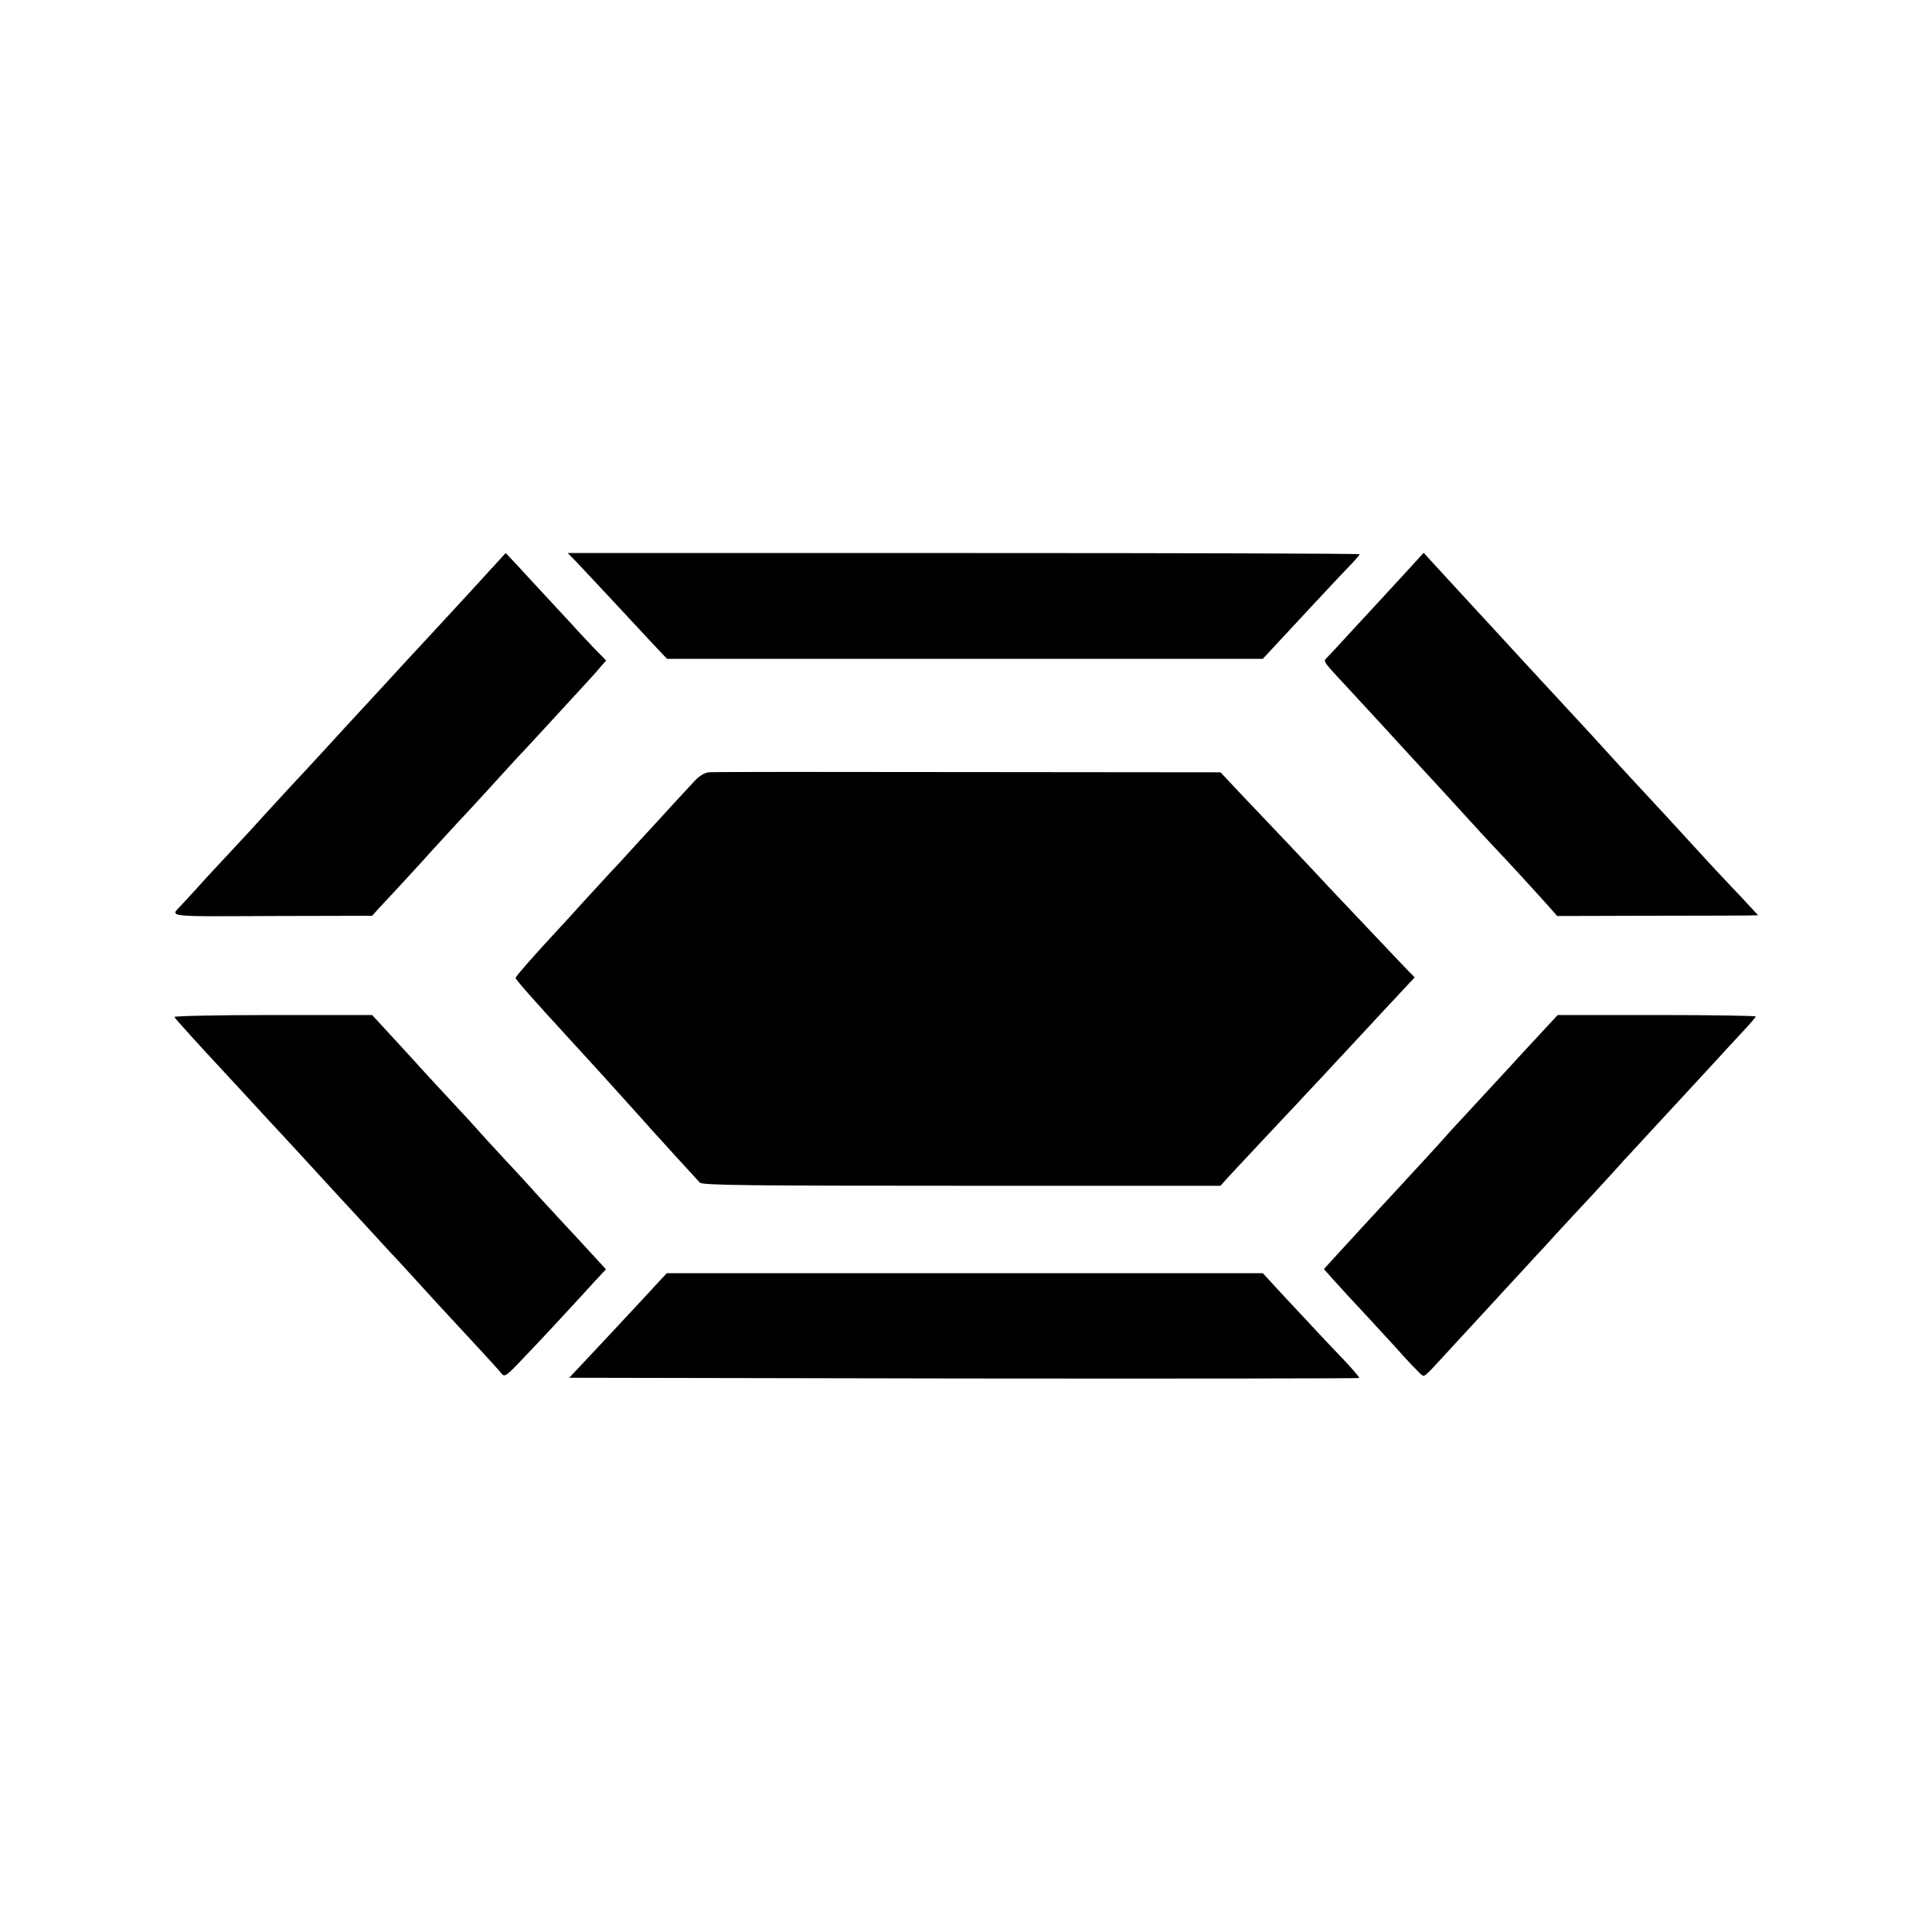
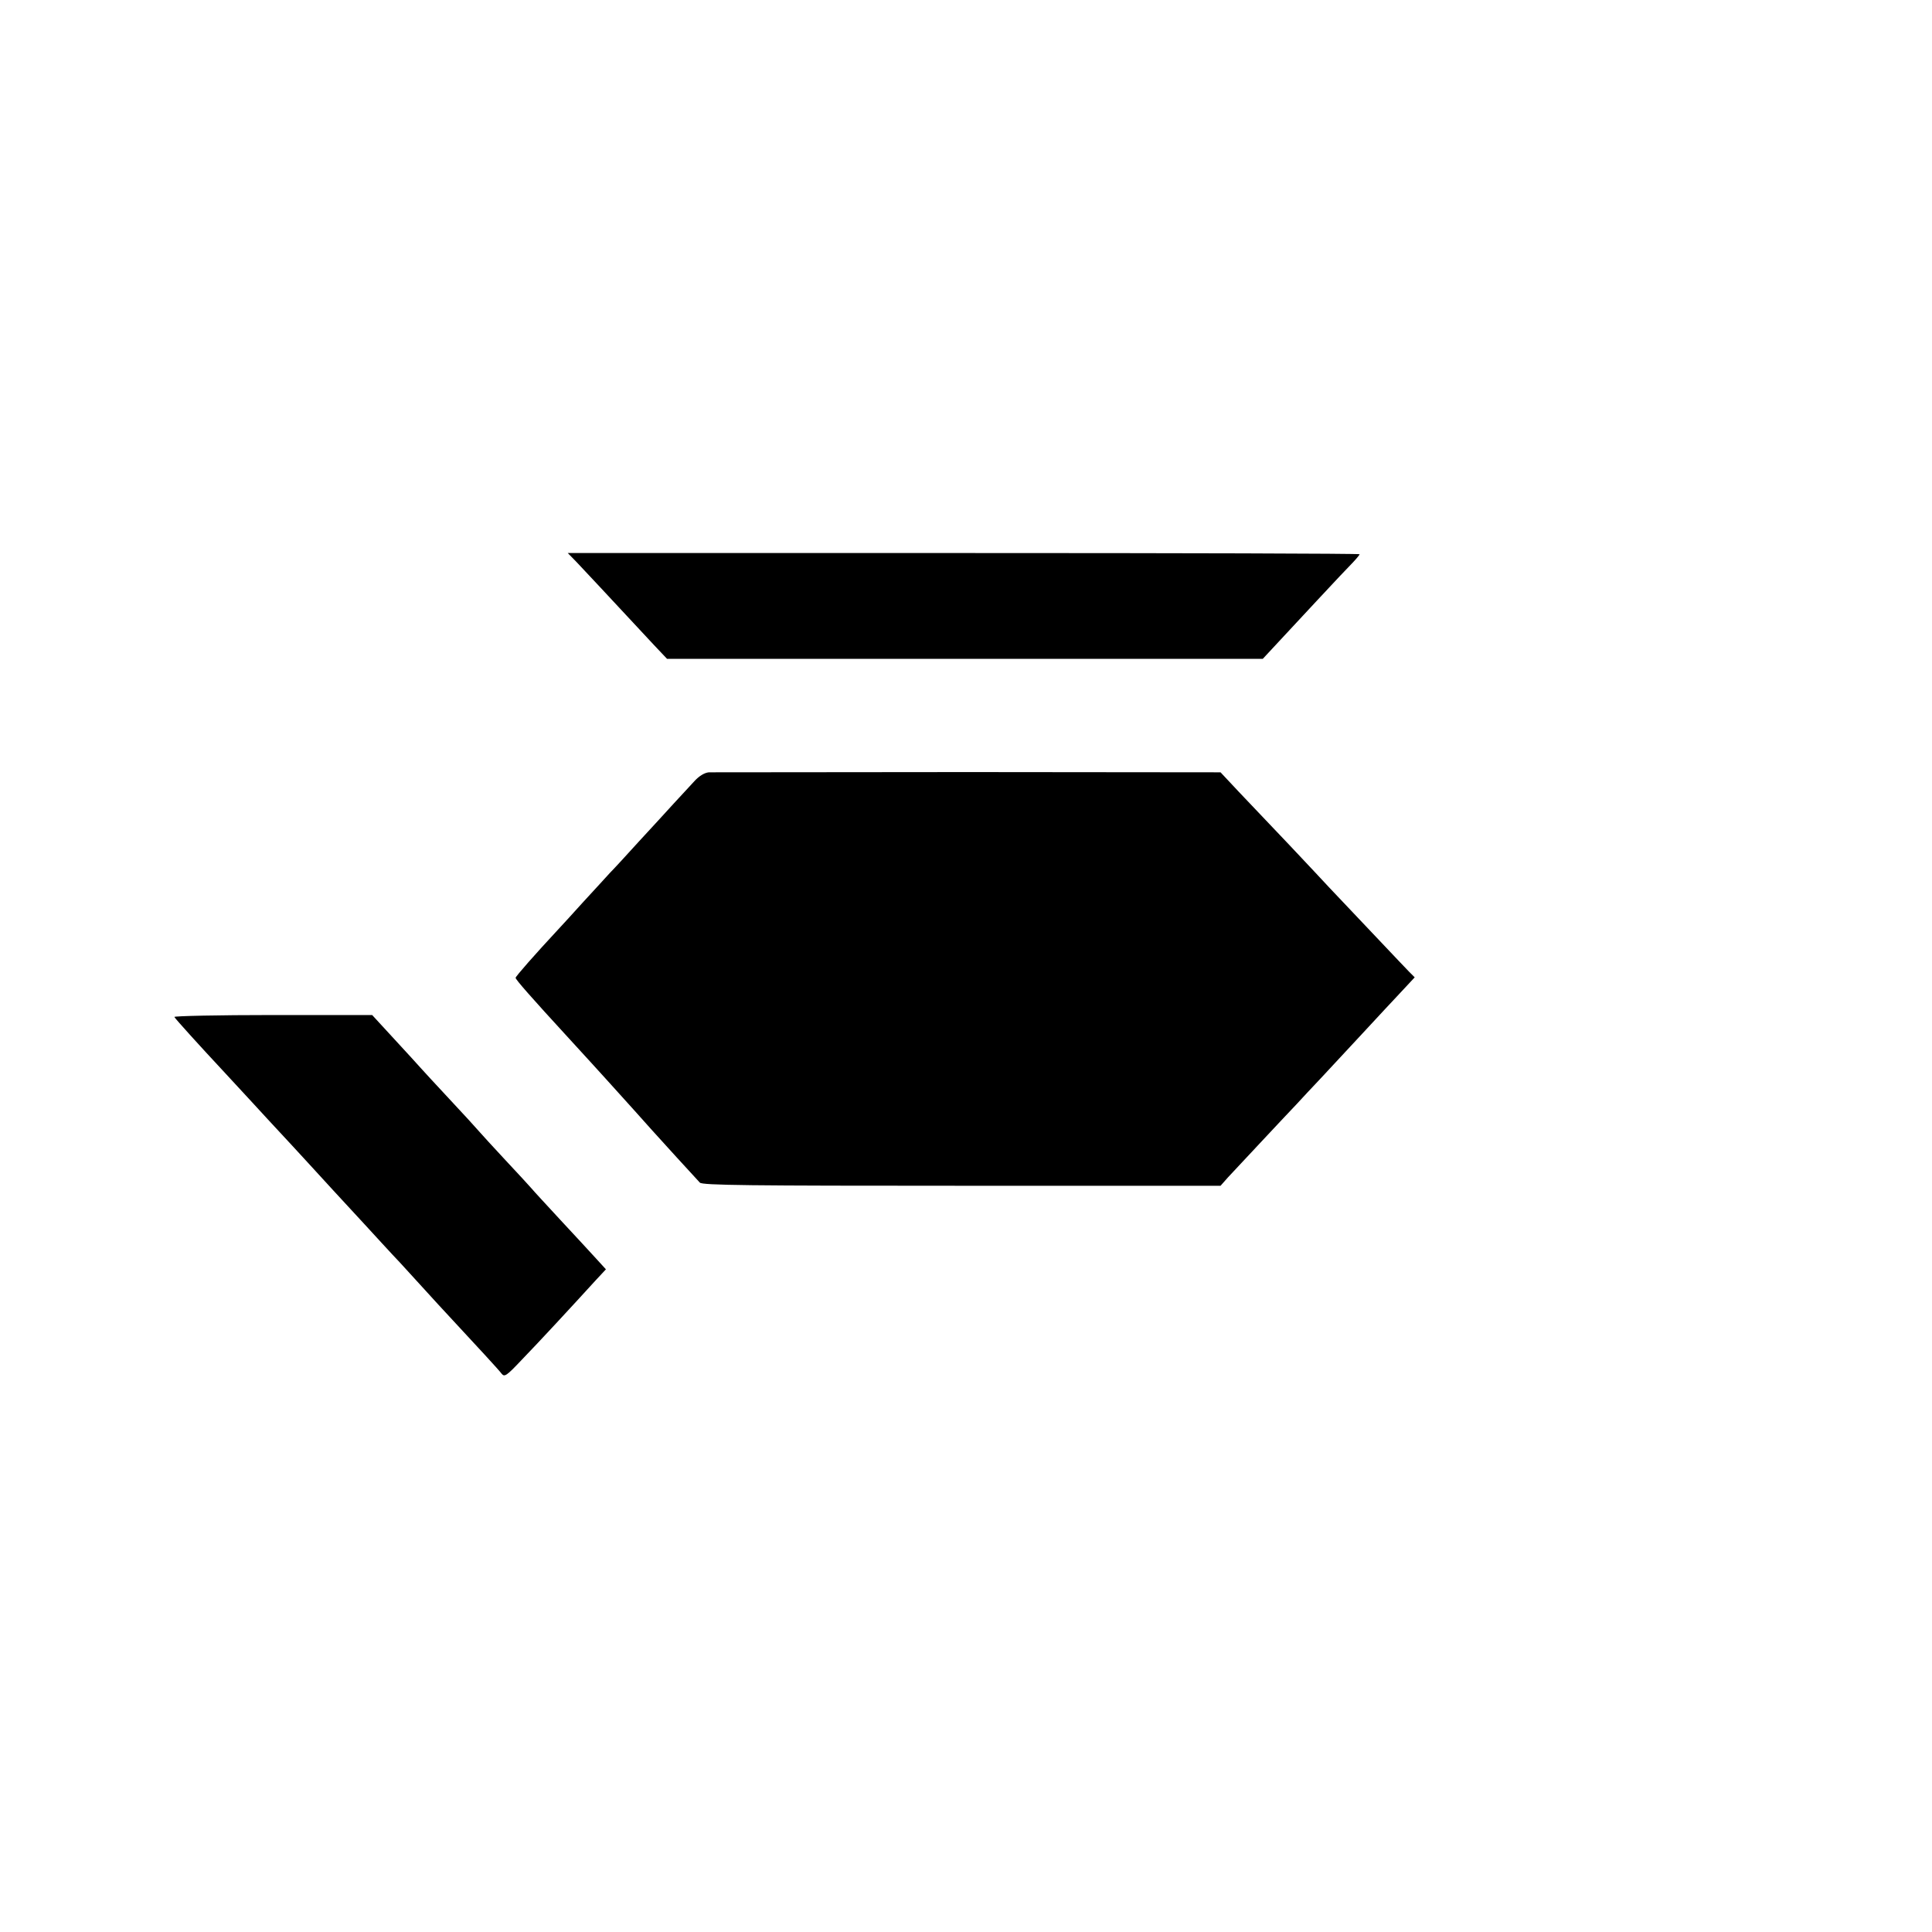
<svg xmlns="http://www.w3.org/2000/svg" version="1.0" width="800pt" height="800pt" viewBox="0 0 800 800" preserveAspectRatio="xMidYMid meet">
  <g transform="translate(0,800) scale(0.1,-0.1)" fill="#000000" stroke="none">
-     <path d="M2028 5638 c-70 -77 -94 -103 -241 -262 -51 -55 -96 -104 -102 -110 -16 -18 -229 -249 -245 -266 -8 -9 -58 -63 -110 -120 -52 -56 -104 -113 -115 -124 -11 -12 -63 -68 -115 -125 -52 -58 -108 -118 -125 -136 -16 -17 -70 -75 -120 -129 -49 -55 -97 -106 -105 -115 -47 -49 -69 -46 376 -44 l415 1 26 29 c14 15 51 55 82 88 31 34 97 105 146 160 50 54 101 110 115 125 14 14 63 68 110 119 47 52 99 108 115 126 27 28 131 141 276 299 30 32 64 70 76 85 l23 26 -53 54 c-28 30 -56 60 -62 66 -5 6 -53 58 -105 114 -52 56 -118 127 -145 157 l-51 54 -66 -72z" />
    <path d="M2388 5672 c32 -34 125 -133 321 -344 l53 -56 1233 0 1234 0 53 57 c29 31 107 115 173 186 66 71 132 141 148 157 15 16 27 31 27 33 0 3 -738 5 -1640 5 l-1639 0 37 -38z" />
-     <path d="M5823 5632 c-40 -44 -88 -95 -105 -114 -18 -19 -73 -79 -123 -133 -49 -54 -95 -103 -102 -110 -14 -14 -15 -13 83 -118 32 -35 102 -110 154 -167 119 -130 141 -154 193 -210 23 -25 83 -90 132 -144 50 -55 106 -116 125 -136 42 -43 216 -233 246 -268 l22 -25 358 1 c198 0 385 1 417 1 l57 1 -62 67 c-113 119 -122 129 -208 223 -47 51 -96 105 -110 120 -141 152 -228 246 -240 260 -12 14 -121 133 -230 250 -42 45 -206 223 -235 255 -16 17 -69 75 -120 130 -51 55 -112 122 -136 148 l-44 48 -72 -79z" />
-     <path d="M2935 4802 c-19 -2 -41 -16 -60 -37 -16 -18 -55 -59 -85 -92 -30 -33 -95 -104 -145 -158 -49 -54 -103 -113 -120 -130 -16 -18 -66 -72 -110 -120 -44 -49 -91 -100 -105 -115 -93 -100 -175 -193 -175 -199 0 -7 63 -79 221 -251 60 -66 124 -135 156 -171 69 -76 174 -193 188 -209 21 -24 182 -200 198 -217 11 -11 202 -13 1085 -13 l1071 0 31 35 c33 35 222 238 285 304 19 21 64 69 100 107 36 39 113 122 172 185 58 63 131 141 161 173 l55 59 -22 22 c-18 18 -233 246 -331 349 -16 18 -91 97 -166 177 -75 79 -170 179 -211 222 l-74 79 -1044 1 c-575 1 -1058 1 -1075 -1z" />
+     <path d="M2935 4802 c-19 -2 -41 -16 -60 -37 -16 -18 -55 -59 -85 -92 -30 -33 -95 -104 -145 -158 -49 -54 -103 -113 -120 -130 -16 -18 -66 -72 -110 -120 -44 -49 -91 -100 -105 -115 -93 -100 -175 -193 -175 -199 0 -7 63 -79 221 -251 60 -66 124 -135 156 -171 69 -76 174 -193 188 -209 21 -24 182 -200 198 -217 11 -11 202 -13 1085 -13 l1071 0 31 35 c33 35 222 238 285 304 19 21 64 69 100 107 36 39 113 122 172 185 58 63 131 141 161 173 l55 59 -22 22 c-18 18 -233 246 -331 349 -16 18 -91 97 -166 177 -75 79 -170 179 -211 222 l-74 79 -1044 1 z" />
    <path d="M722 3789 c3 -7 111 -126 196 -217 20 -22 75 -81 122 -132 47 -51 101 -110 120 -130 19 -20 73 -79 120 -130 95 -104 98 -107 230 -250 52 -57 104 -113 115 -125 11 -11 45 -48 74 -80 30 -33 82 -90 115 -126 180 -194 251 -271 263 -287 12 -15 20 -10 85 59 67 69 203 216 306 329 l41 44 -42 46 c-23 25 -89 97 -147 159 -58 63 -112 121 -120 131 -8 9 -56 62 -107 116 -50 54 -100 108 -110 120 -10 12 -65 72 -123 134 -58 62 -112 121 -120 130 -8 9 -56 62 -107 117 l-92 100 -411 0 c-226 0 -409 -4 -408 -8z" />
-     <path d="M6361 3701 c-49 -53 -101 -109 -116 -126 -15 -16 -71 -77 -123 -133 -53 -57 -103 -112 -112 -121 -19 -23 -174 -192 -220 -241 -53 -57 -221 -239 -267 -290 l-41 -45 40 -45 c22 -25 86 -94 142 -154 55 -60 108 -117 116 -126 40 -46 99 -108 108 -114 12 -7 9 -10 127 119 50 54 104 113 120 130 17 18 68 74 115 125 47 51 99 107 115 125 17 17 53 57 80 87 28 30 97 105 155 167 58 63 113 123 122 134 10 10 59 64 110 119 130 140 141 153 244 264 50 55 114 124 142 154 28 30 52 58 52 61 0 3 -185 6 -410 6 l-410 0 -89 -96z" />
-     <path d="M2709 2672 c-29 -32 -105 -113 -169 -182 -65 -69 -132 -141 -150 -160 l-33 -35 1633 -3 c898 -1 1635 0 1638 2 2 3 -30 40 -71 83 -41 43 -90 94 -107 113 -18 19 -75 81 -127 136 l-94 102 -1234 0 -1234 0 -52 -56z" />
  </g>
</svg>